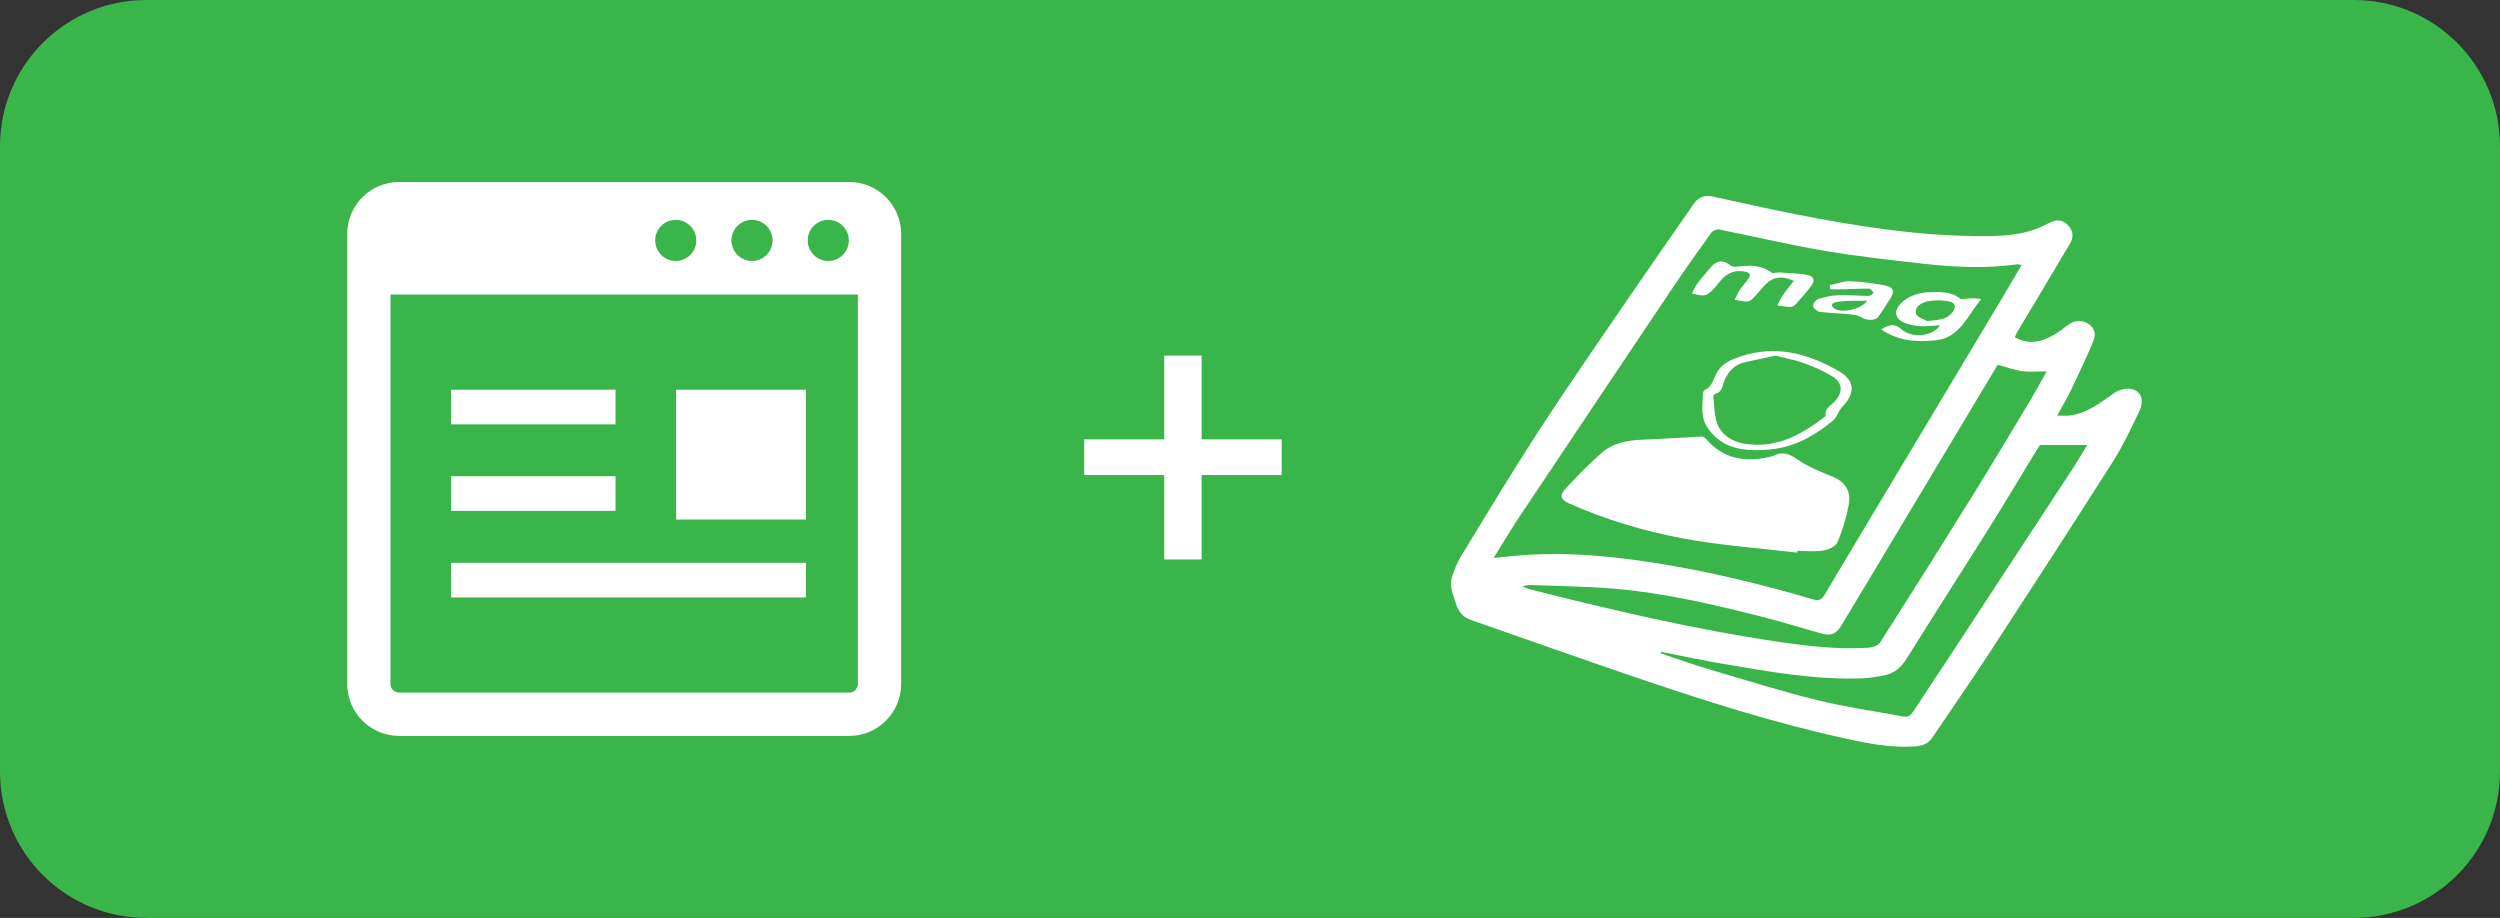
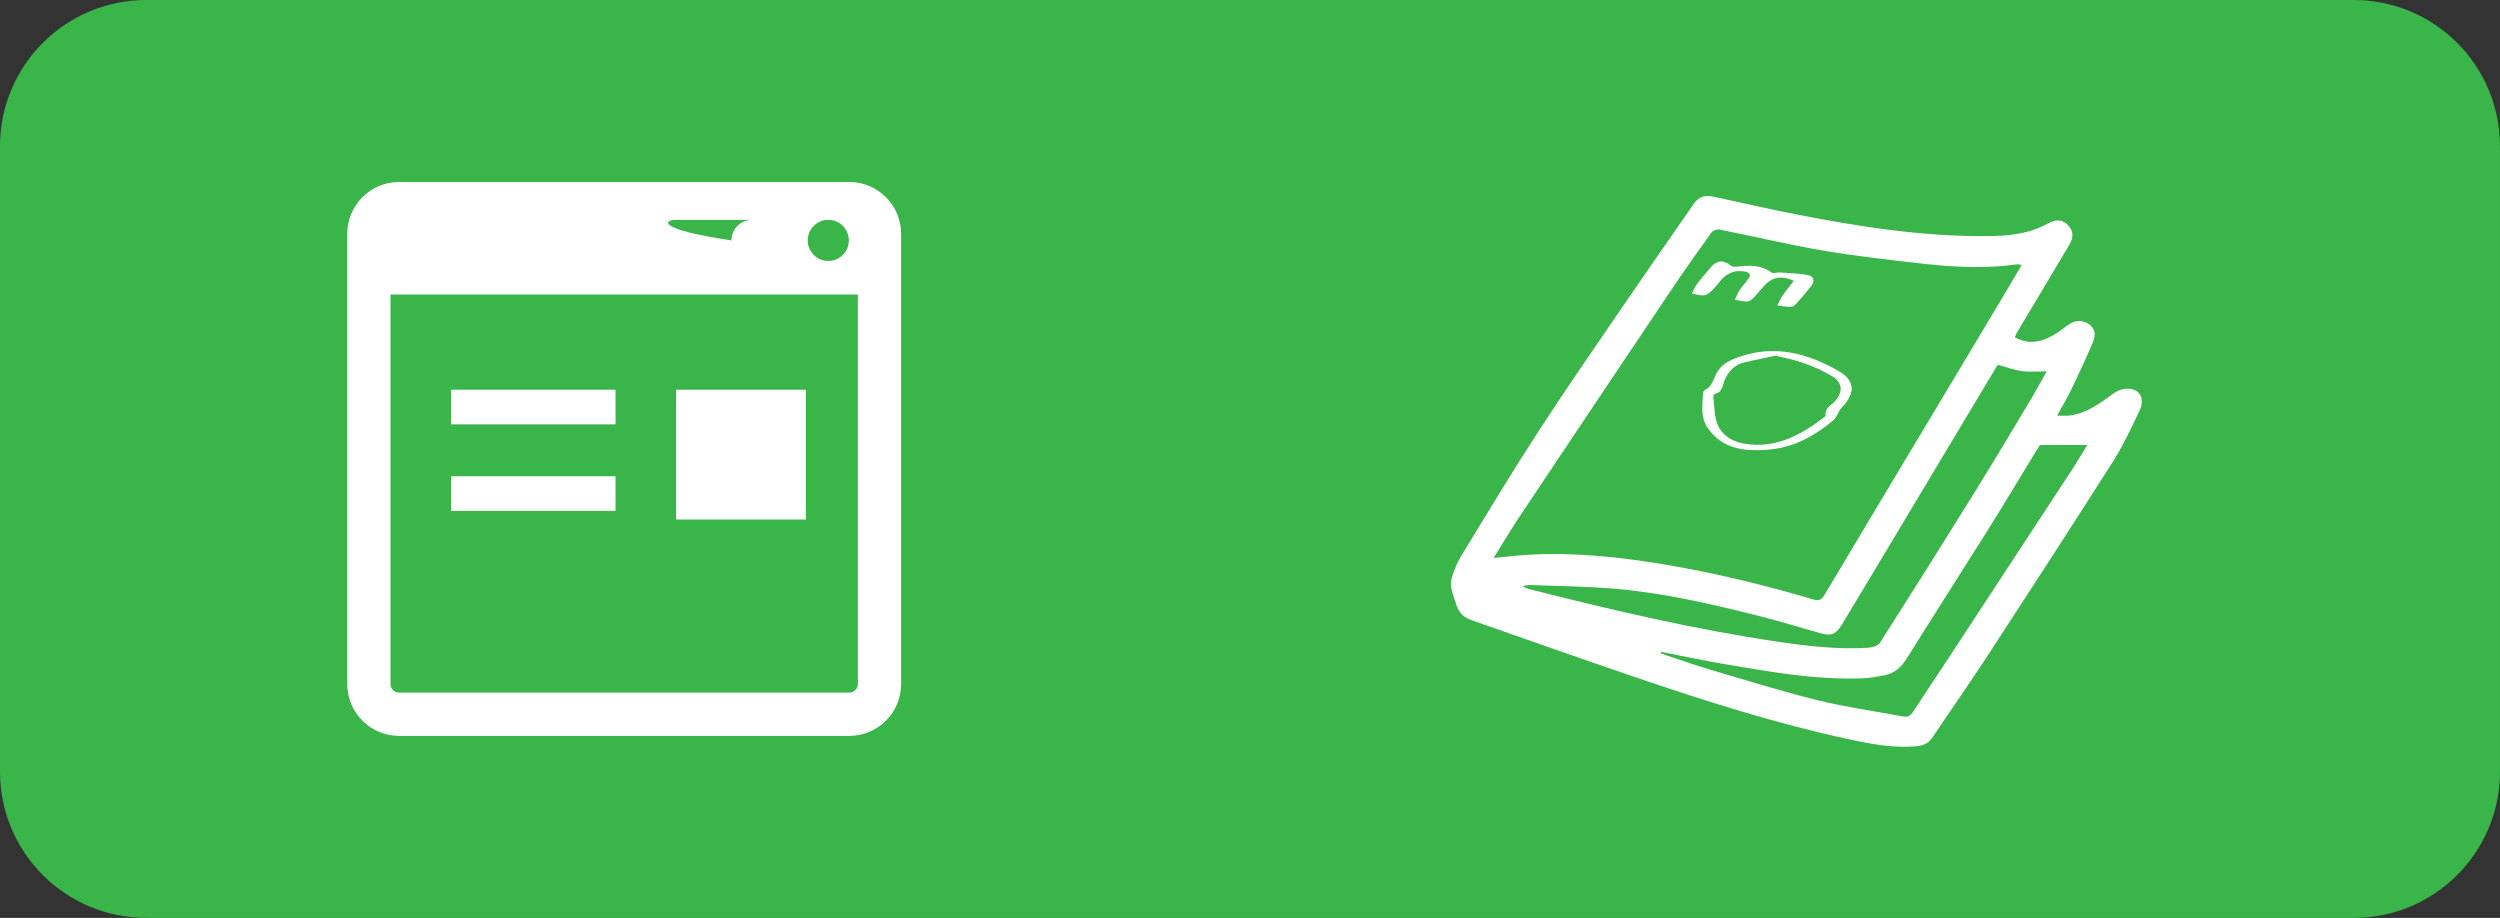
<svg xmlns="http://www.w3.org/2000/svg" version="1.1" id="レイヤー_1" x="0px" y="0px" width="89.879px" height="33px" viewBox="0 0 89.879 33" style="enable-background:new 0 0 89.879 33;" xml:space="preserve">
  <rect x="0" y="0" width="89.879" height="33" fill="#333333" stroke="none" />
  <style type="text/css">
	.st0{fill:#39B54A;}
	.st1{fill:#FFFFFF;}
</style>
  <g>
    <path class="st0" d="M84.621,33H5.258C2.354,33,0,30.646,0,27.742V5.258C0,2.354,2.354,0,5.258,0l79.362,0   c2.904,0,5.258,2.354,5.258,5.258v22.483C89.879,30.646,87.525,33,84.621,33z" />
    <g>
-       <path class="st1" d="M30.53,6.543H14.35c-1.031,0-1.867,0.836-1.867,1.867v16.18c0,1.031,0.836,1.867,1.867,1.867h16.18    c1.031,0,1.867-0.836,1.867-1.867V8.41C32.397,7.379,31.561,6.543,30.53,6.543z M29.778,7.904c0.408,0,0.739,0.331,0.739,0.739    s-0.331,0.739-0.739,0.739s-0.739-0.331-0.739-0.739C29.039,8.235,29.369,7.904,29.778,7.904z M27.036,7.904    c0.408,0,0.739,0.331,0.739,0.739s-0.331,0.739-0.739,0.739s-0.739-0.331-0.739-0.739C26.297,8.235,26.627,7.904,27.036,7.904z     M24.294,7.904c0.408,0,0.739,0.331,0.739,0.739s-0.331,0.739-0.739,0.739s-0.739-0.331-0.739-0.739    C23.555,8.235,23.885,7.904,24.294,7.904z M30.841,24.59c0,0.171-0.139,0.311-0.311,0.311H14.35c-0.172,0-0.311-0.14-0.311-0.311    V10.588h16.802V24.59z" />
+       <path class="st1" d="M30.53,6.543H14.35c-1.031,0-1.867,0.836-1.867,1.867v16.18c0,1.031,0.836,1.867,1.867,1.867h16.18    c1.031,0,1.867-0.836,1.867-1.867V8.41C32.397,7.379,31.561,6.543,30.53,6.543z M29.778,7.904c0.408,0,0.739,0.331,0.739,0.739    s-0.331,0.739-0.739,0.739s-0.739-0.331-0.739-0.739C29.039,8.235,29.369,7.904,29.778,7.904z M27.036,7.904    c0.408,0,0.739,0.331,0.739,0.739s-0.331,0.739-0.739,0.739s-0.739-0.331-0.739-0.739C26.297,8.235,26.627,7.904,27.036,7.904z     c0.408,0,0.739,0.331,0.739,0.739s-0.331,0.739-0.739,0.739s-0.739-0.331-0.739-0.739    C23.555,8.235,23.885,7.904,24.294,7.904z M30.841,24.59c0,0.171-0.139,0.311-0.311,0.311H14.35c-0.172,0-0.311-0.14-0.311-0.311    V10.588h16.802V24.59z" />
      <rect x="16.217" y="14.011" class="st1" width="5.912" height="1.245" />
-       <rect x="16.217" y="20.234" class="st1" width="12.757" height="1.245" />
      <rect x="24.307" y="14.011" class="st1" width="4.667" height="4.667" />
      <polygon class="st1" points="21.391,18.367 22.129,18.367 22.129,17.122 16.217,17.122 16.217,18.367 20.769,18.367   " />
    </g>
    <g>
-       <path class="st1" d="M41.857,12.785h1.343v3.011h2.878v1.283h-2.878v3.034h-1.343v-3.034h-2.878v-1.283h2.878V12.785z" />
-     </g>
+       </g>
    <g>
      <path class="st1" d="M72.436,12.127c0.568,0.311,1.061,0.135,1.538-0.171c0.147-0.094,0.278-0.213,0.425-0.306    c0.241-0.151,0.487-0.154,0.721,0.02c0.215,0.159,0.223,0.393,0.137,0.599c-0.241,0.574-0.505,1.139-0.774,1.701    c-0.15,0.313-0.329,0.613-0.525,0.973c0.178,0,0.308,0.013,0.435-0.002c0.642-0.075,1.123-0.466,1.628-0.82    c0.155-0.108,0.398-0.17,0.582-0.139c0.374,0.064,0.502,0.398,0.306,0.808c-0.293,0.613-0.582,1.233-0.945,1.804    c-1.469,2.31-2.96,4.607-4.455,6.9c-0.668,1.024-1.367,2.026-2.05,3.04c-0.151,0.224-0.376,0.282-0.62,0.3    c-0.817,0.06-1.614-0.092-2.405-0.263c-2.619-0.567-5.167-1.381-7.7-2.244c-1.949-0.664-3.888-1.353-5.832-2.031    c-0.304-0.106-0.464-0.278-0.568-0.623c-0.096-0.319-0.243-0.605-0.131-0.935c0.085-0.252,0.18-0.507,0.317-0.732    c0.92-1.505,1.827-3.018,2.788-4.497c1.036-1.595,2.122-3.157,3.195-4.728c0.793-1.161,1.601-2.312,2.402-3.468    c0.168-0.243,0.402-0.305,0.679-0.245c0.998,0.214,1.992,0.444,2.994,0.64c2.133,0.416,4.277,0.761,6.456,0.779    c0.732,0.006,1.476,0.007,2.18-0.261c0.154-0.059,0.303-0.132,0.45-0.207c0.279-0.144,0.486-0.123,0.679,0.073    c0.206,0.209,0.209,0.441,0.068,0.681c-0.369,0.625-0.742,1.248-1.114,1.871c-0.255,0.426-0.512,0.851-0.765,1.277    C72.494,11.98,72.471,12.049,72.436,12.127z M53.698,20.059c0.478-0.044,0.888-0.095,1.299-0.117    c1.635-0.09,3.253,0.085,4.862,0.355c1.798,0.301,3.566,0.732,5.313,1.249c0.204,0.06,0.309,0.03,0.42-0.156    c1.051-1.77,2.112-3.534,3.17-5.3c1.077-1.798,2.153-3.595,3.229-5.393c0.228-0.381,0.452-0.765,0.69-1.167    c-0.077-0.016-0.113-0.033-0.146-0.028c-1.12,0.157-2.241,0.107-3.357-0.017c-1.206-0.134-2.414-0.269-3.61-0.472    c-1.259-0.214-2.504-0.513-3.758-0.762c-0.086-0.017-0.232,0.041-0.283,0.112c-0.478,0.663-0.952,1.33-1.408,2.009    c-1.819,2.708-3.633,5.418-5.444,8.132C54.343,18.998,54.041,19.511,53.698,20.059z M71.82,13.113    c-0.117,0.195-0.247,0.414-0.379,0.633c-1.053,1.758-2.107,3.516-3.16,5.274c-0.69,1.151-1.376,2.304-2.072,3.451    c-0.206,0.339-0.382,0.401-0.765,0.294c-0.717-0.199-1.428-0.423-2.149-0.605c-1.722-0.435-3.452-0.839-5.225-0.992    c-1.015-0.088-2.036-0.096-3.055-0.135c-0.094-0.004-0.19,0.025-0.285,0.038c0.139,0.09,0.28,0.116,0.418,0.151    c2.889,0.732,5.789,1.407,8.741,1.845c1.086,0.161,2.172,0.287,3.27,0.221c0.148-0.009,0.357-0.069,0.426-0.177    c1.132-1.774,2.253-3.555,3.363-5.343c0.678-1.093,1.337-2.198,1.999-3.301c0.216-0.359,0.415-0.727,0.636-1.117    c-0.325,0-0.61,0.03-0.885-0.008C72.411,13.304,72.134,13.198,71.82,13.113z M59.718,23.435c-0.005,0.016-0.01,0.033-0.015,0.049    c0.09,0.033,0.179,0.069,0.27,0.099c0.507,0.167,1.01,0.344,1.521,0.495c1.279,0.376,2.552,0.776,3.845,1.095    c1.015,0.25,2.056,0.393,3.084,0.586c0.169,0.032,0.27-0.035,0.362-0.178c0.424-0.656,0.861-1.304,1.29-1.957    c1.478-2.252,2.955-4.504,4.43-6.758c0.192-0.293,0.368-0.596,0.534-0.867c-0.567,0-1.119,0-1.701,0    c-0.074,0.12-0.172,0.275-0.268,0.431c-0.536,0.878-1.063,1.763-1.61,2.635c-0.967,1.541-1.952,3.072-2.915,4.616    c-0.199,0.32-0.449,0.531-0.812,0.601c-0.252,0.048-0.508,0.094-0.764,0.104c-1.695,0.065-3.355-0.236-5.015-0.519    C61.206,23.74,60.463,23.58,59.718,23.435z" />
-       <path class="st1" d="M64.611,19.868c-1.378-0.165-2.769-0.259-4.129-0.515c-1.388-0.262-2.75-0.669-4.05-1.244    c-0.333-0.148-0.38-0.289-0.132-0.559c0.402-0.436,0.82-0.861,1.264-1.255c0.408-0.363,0.922-0.466,1.462-0.486    c0.715-0.026,1.429-0.08,2.144-0.114c0.057-0.003,0.133,0.047,0.175,0.095c0.602,0.704,1.369,0.832,2.228,0.647    c0.072-0.015,0.147-0.03,0.211-0.061c0.317-0.156,0.549-0.059,0.837,0.142c0.386,0.27,0.843,0.445,1.283,0.628    c0.456,0.189,0.645,0.536,0.564,0.984c-0.084,0.464-0.224,0.927-0.406,1.361c-0.063,0.149-0.32,0.271-0.505,0.301    c-0.305,0.049-0.623,0.013-0.936,0.013C64.616,19.827,64.613,19.847,64.611,19.868z" />
      <path class="st1" d="M63.148,16.185c-0.718,0.005-1.343-0.186-1.766-0.819c-0.257-0.384-0.17-0.809-0.156-1.225    c0.001-0.042,0.028-0.106,0.059-0.12c0.288-0.124,0.318-0.427,0.455-0.652c0.193-0.318,0.507-0.443,0.83-0.552    c1.268-0.429,2.434-0.108,3.538,0.526c0.587,0.337,0.602,0.797,0.122,1.287c-0.133,0.136-0.181,0.362-0.323,0.483    c-0.271,0.23-0.567,0.439-0.879,0.609C64.407,16.062,63.851,16.181,63.148,16.185z M63.828,12.788    c-0.421,0.09-0.762,0.159-1.102,0.237c-0.361,0.083-0.589,0.32-0.728,0.654c-0.078,0.187-0.075,0.429-0.346,0.482    c-0.026,0.005-0.059,0.079-0.054,0.117c0.041,0.33,0.029,0.684,0.152,0.982c0.165,0.402,0.547,0.624,0.971,0.693    c1.114,0.181,2.017-0.306,2.861-0.954c0.021-0.016,0.055-0.043,0.053-0.061c-0.039-0.267,0.192-0.357,0.329-0.507    c0.3-0.331,0.287-0.672-0.093-0.904c-0.326-0.199-0.686-0.353-1.047-0.482C64.483,12.924,64.121,12.862,63.828,12.788z" />
      <path class="st1" d="M64.492,10.098c-0.389-0.19-0.739-0.149-0.992,0.101c-0.15,0.148-0.277,0.319-0.424,0.471    c-0.068,0.07-0.156,0.162-0.241,0.168c-0.154,0.01-0.312-0.037-0.468-0.06c0.058-0.117,0.104-0.24,0.176-0.348    c0.086-0.13,0.196-0.243,0.289-0.369c0.136-0.183,0.096-0.267-0.134-0.303c-0.329-0.052-0.597,0.056-0.815,0.301    c-0.11,0.124-0.206,0.261-0.324,0.375c-0.082,0.079-0.186,0.171-0.289,0.182c-0.143,0.016-0.294-0.038-0.442-0.062    c0.06-0.117,0.105-0.245,0.184-0.348c0.161-0.212,0.338-0.413,0.511-0.615c0.208-0.244,0.45-0.25,0.703-0.04    c0.051,0.042,0.15,0.044,0.223,0.036c0.433-0.049,0.857-0.077,1.238,0.211c0.06,0.046,0.191-0.01,0.288-0.003    c0.344,0.025,0.692,0.029,1.028,0.097c0.221,0.045,0.25,0.215,0.104,0.402c-0.164,0.21-0.338,0.413-0.516,0.611    c-0.053,0.059-0.133,0.128-0.202,0.129c-0.164,0.003-0.328-0.032-0.492-0.052c0.064-0.123,0.118-0.253,0.196-0.366    C64.211,10.444,64.346,10.285,64.492,10.098z" />
-       <path class="st1" d="M67.635,11.845c0.311-0.207,0.509-0.198,0.724-0.008c0.386,0.341,1.131,0.26,1.39-0.144    c-0.24,0.013-0.473,0.045-0.704,0.033c-0.189-0.01-0.385-0.047-0.562-0.115c-0.361-0.137-0.412-0.436-0.137-0.709    c0.292-0.289,0.666-0.389,1.057-0.4c0.374-0.011,0.757-0.02,1.079,0.239c0.038,0.03,0.124,0.002,0.188-0.003    c0.18-0.014,0.36-0.03,0.563,0.015c-0.499,0.572-0.759,1.391-1.64,1.481C68.934,12.301,68.273,12.278,67.635,11.845z     M69.291,11.542c0.411-0.04,0.697-0.053,0.896-0.306c0.143-0.182,0.123-0.353-0.099-0.399c-0.25-0.051-0.524-0.052-0.775-0.006    c-0.222,0.041-0.489,0.191-0.43,0.443C68.915,11.411,69.204,11.489,69.291,11.542z" />
-       <path class="st1" d="M65.783,10.253c0.243-0.051,0.488-0.15,0.729-0.142c0.419,0.013,0.84,0.073,1.253,0.151    c0.31,0.059,0.359,0.213,0.195,0.471c-0.141,0.223-0.285,0.444-0.435,0.661c-0.096,0.138-0.422,0.13-0.581,0.026    c-0.101-0.066-0.235-0.101-0.357-0.113c-0.39-0.039-0.784-0.047-1.172-0.097c-0.091-0.012-0.226-0.136-0.232-0.216    c-0.006-0.082,0.108-0.223,0.196-0.25c0.233-0.071,0.48-0.123,0.723-0.131c0.357-0.013,0.716,0.024,1.074,0.025    c0.063,0,0.126-0.068,0.189-0.105c-0.053-0.054-0.105-0.154-0.159-0.155c-0.308-0.006-0.616,0.014-0.924,0.022    c-0.162,0.004-0.324,0.001-0.487,0.001C65.791,10.351,65.787,10.302,65.783,10.253z M67.131,10.815    c-0.268,0-0.478-0.006-0.687,0.002c-0.155,0.006-0.312,0.018-0.462,0.052c-0.127,0.029-0.171,0.117-0.05,0.214    C66.168,11.271,66.897,11.139,67.131,10.815z" />
    </g>
  </g>
</svg>